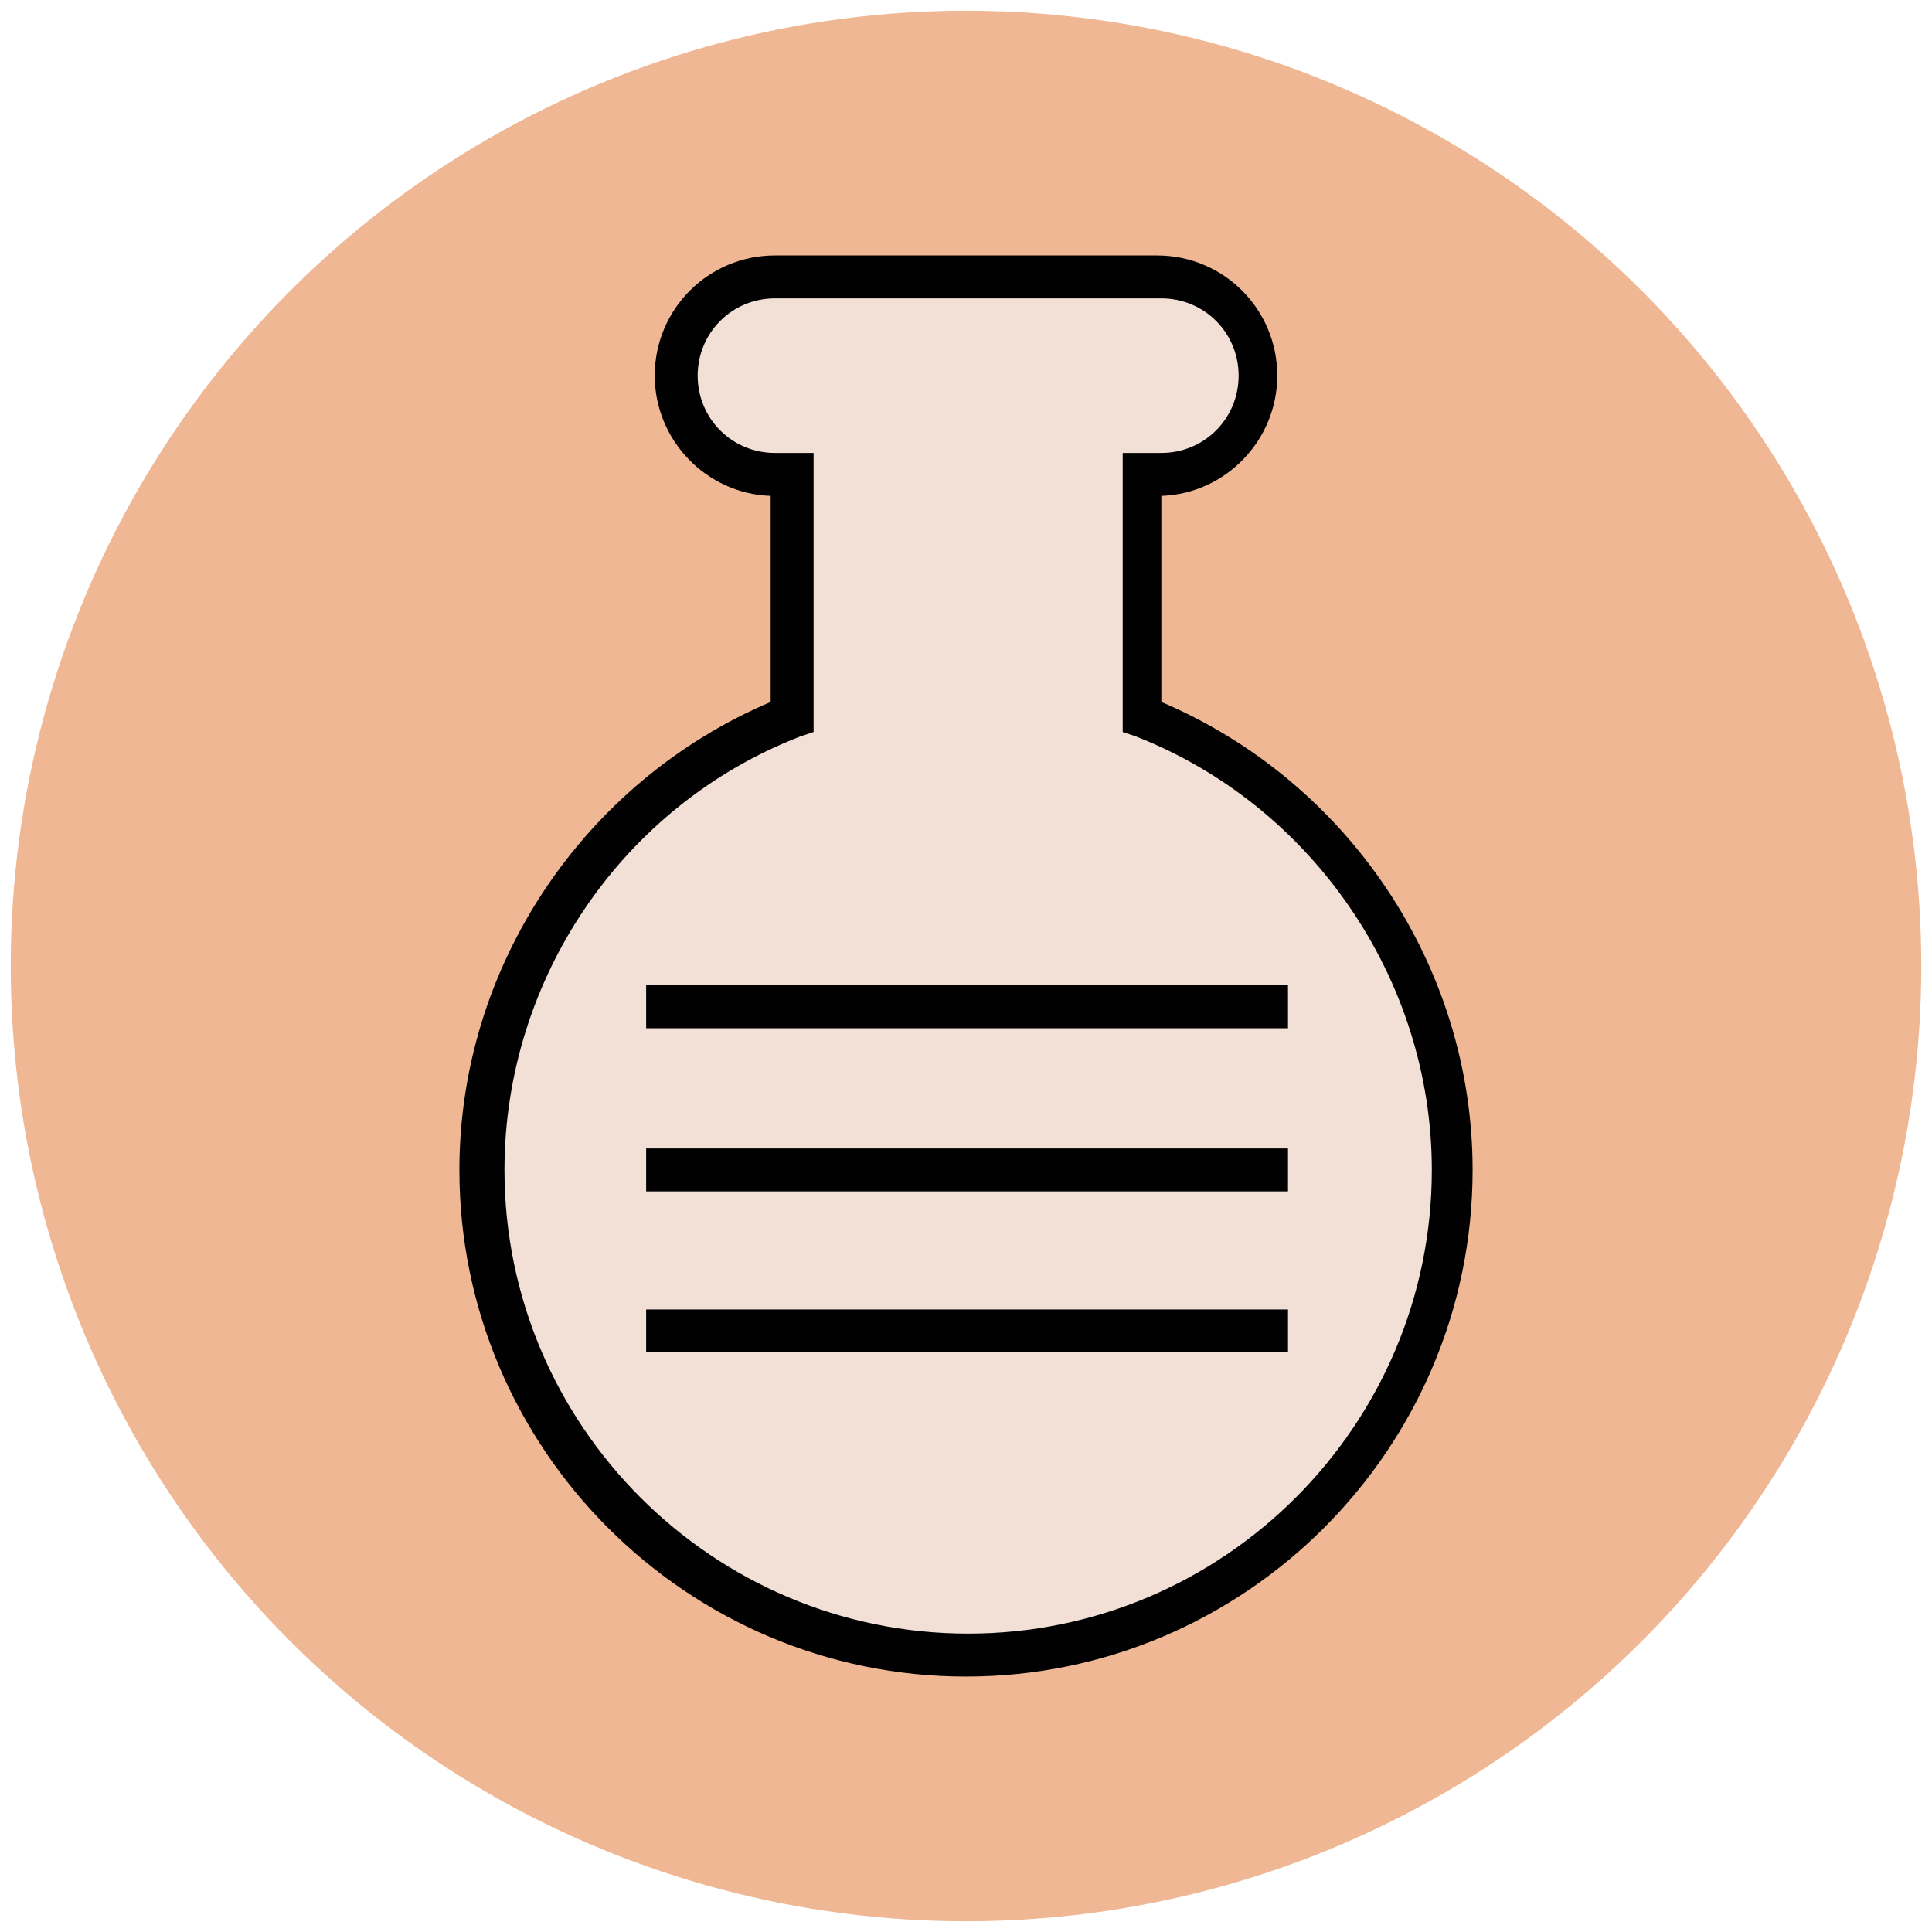
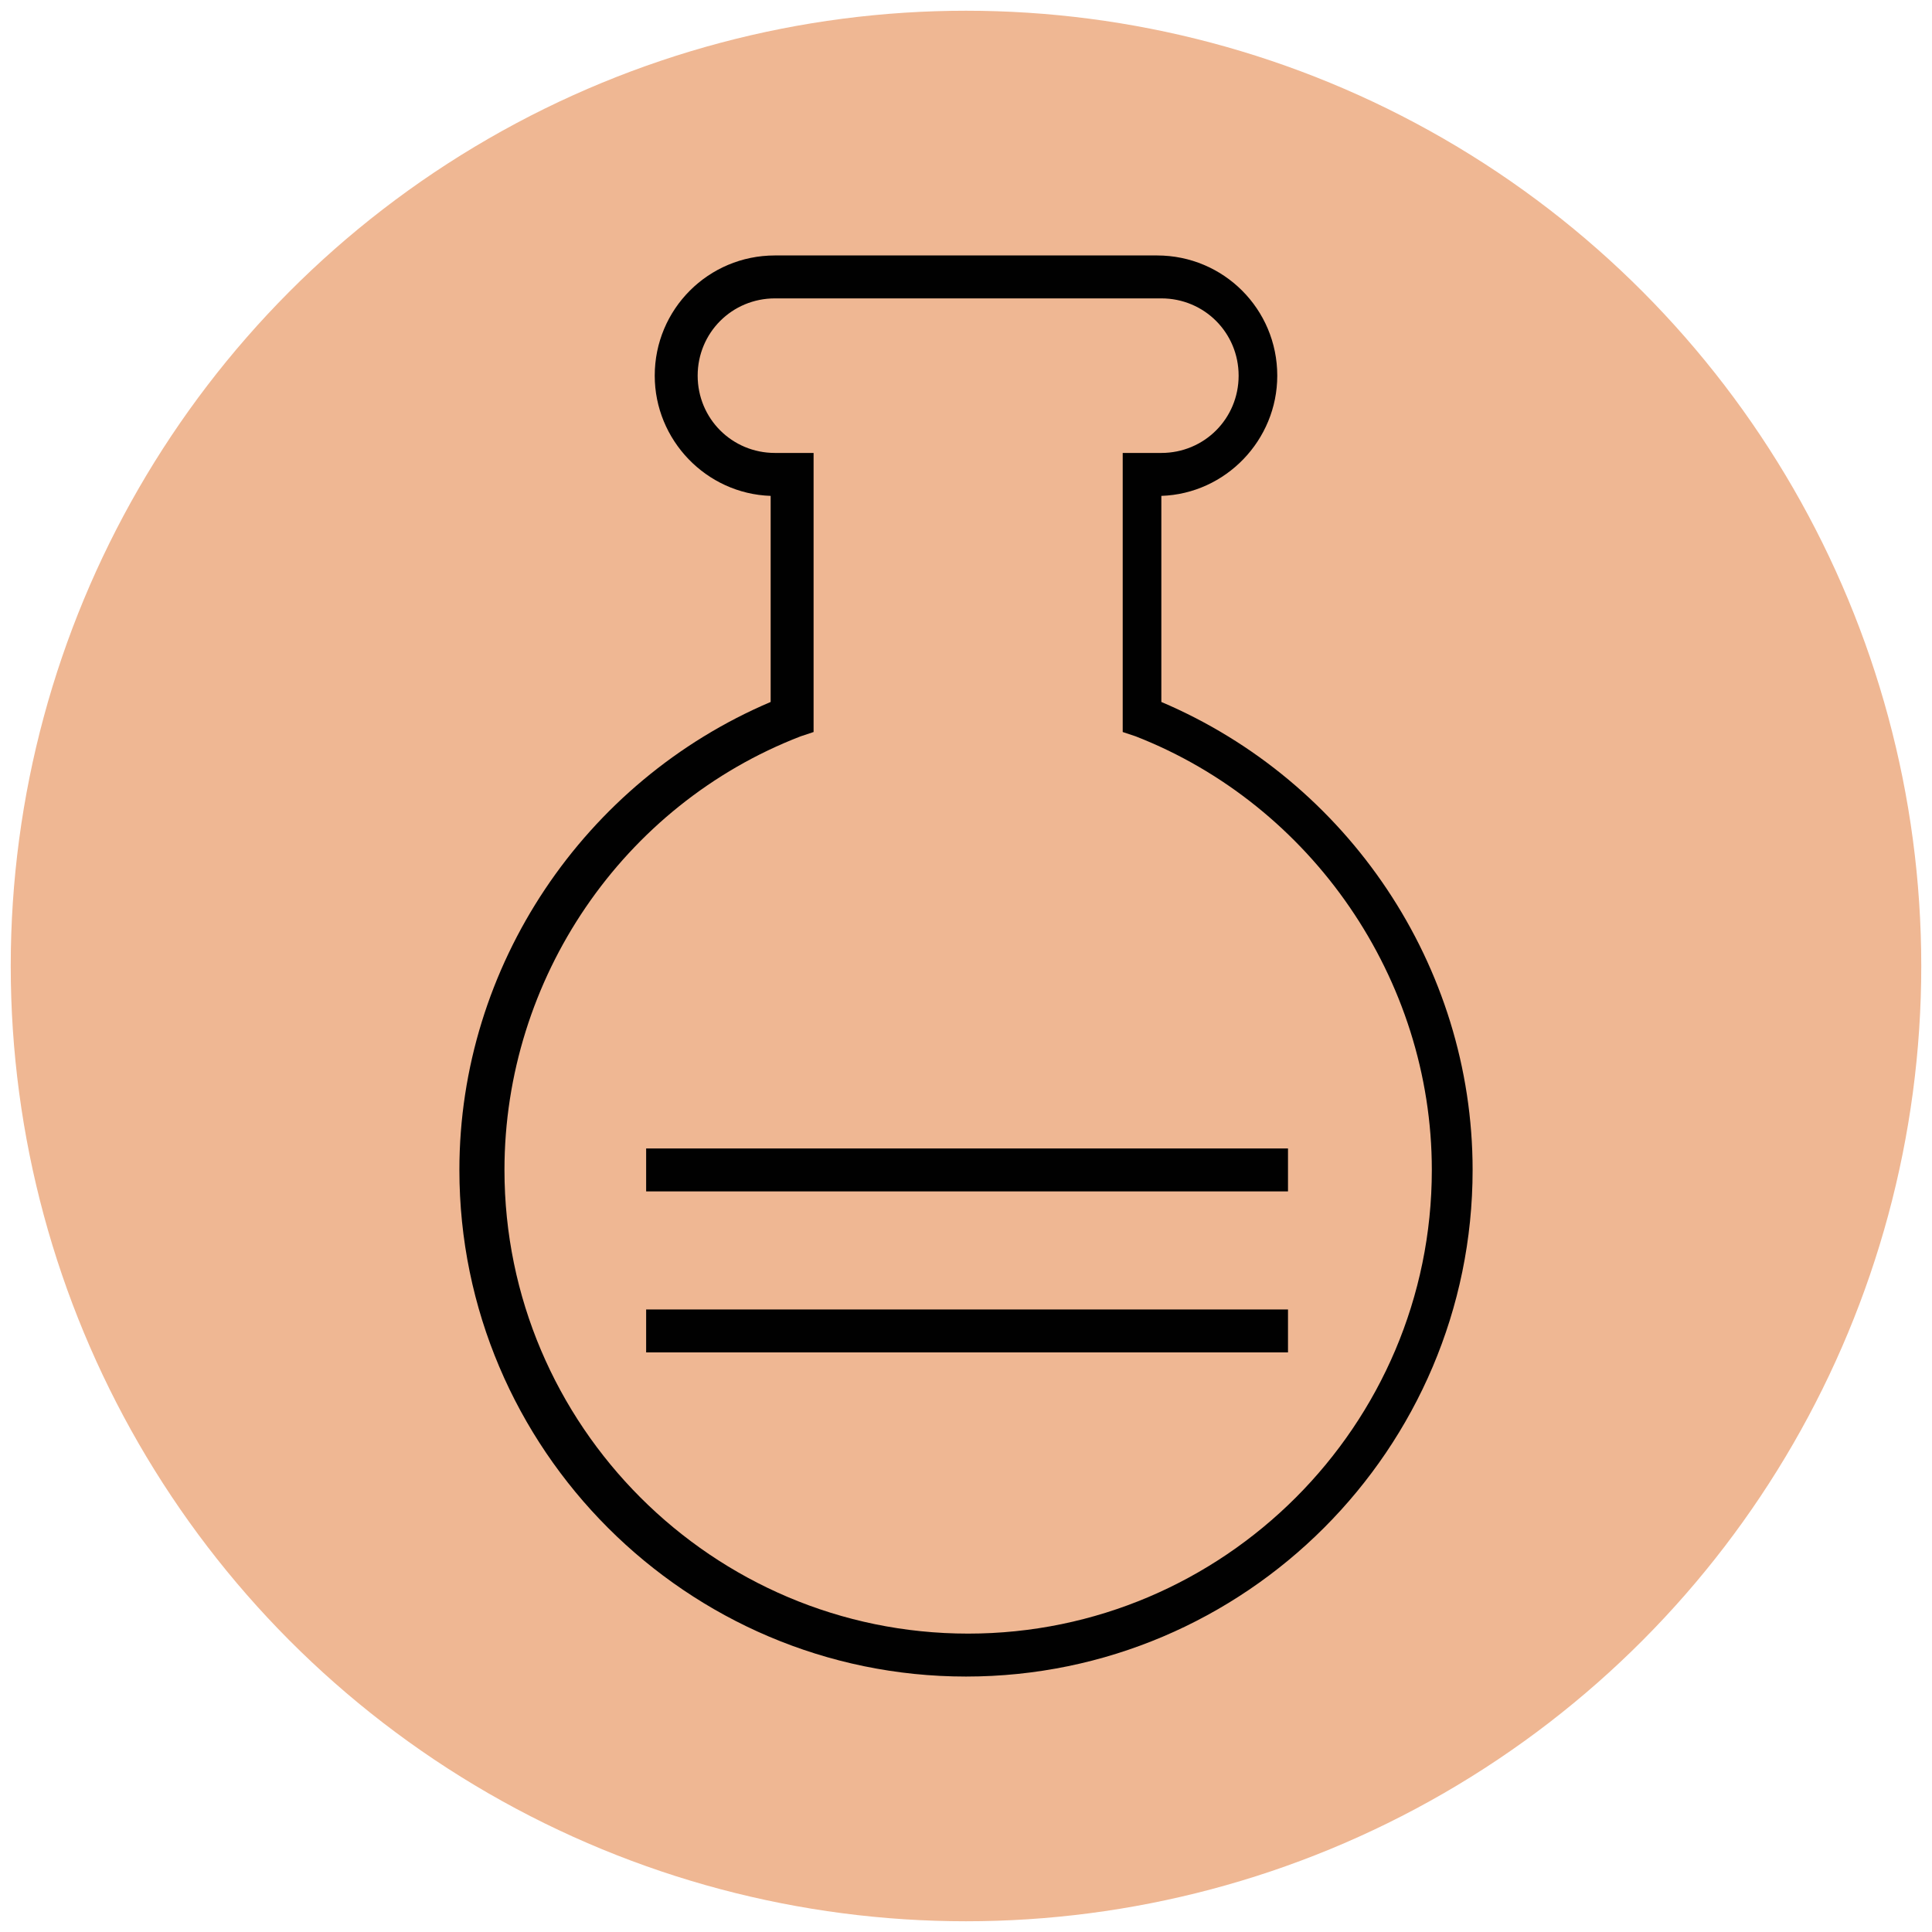
<svg xmlns="http://www.w3.org/2000/svg" version="1.1" id="Layer_1" x="0px" y="0px" viewBox="0 0 90 90" enable-background="new 0 0 90 90" xml:space="preserve">
  <g>
    <g>
      <circle fill="#EFB793" cx="45" cy="45" r="44.5" />
    </g>
    <g>
-       <path fill="#F2DFD5" d="M53.1,33.4V22.1h0.8c2.6,0,4.6-2.1,4.6-4.6c0-2.6-2.1-4.6-4.6-4.6H36.1c-2.6,0-4.6,2.1-4.6,4.6    c0,2.6,2.1,4.6,4.6,4.6h0.8v11.3c-8.5,3.3-14.5,11.5-14.5,21.1C22.4,67,32.5,77.1,45,77.1c12.5,0,22.6-10.1,22.6-22.6    C67.6,44.9,61.6,36.7,53.1,33.4z" />
      <path fill="#010101" d="M45,78.1c-13,0-23.6-10.6-23.6-23.6c0-9.5,5.8-18.1,14.5-21.8v-9.6c-3-0.1-5.4-2.6-5.4-5.6    c0-3.1,2.5-5.6,5.6-5.6h17.8c3.1,0,5.6,2.5,5.6,5.6c0,3-2.4,5.5-5.4,5.6v9.6c8.7,3.7,14.5,12.3,14.5,21.8    C68.6,67.5,58,78.1,45,78.1z M36.1,13.9c-2,0-3.6,1.6-3.6,3.6c0,2,1.6,3.6,3.6,3.6h1.8v13l-0.6,0.2c-8.3,3.2-13.8,11.3-13.8,20.2    c0,11.9,9.7,21.6,21.6,21.6s21.6-9.7,21.6-21.6c0-8.9-5.6-17-13.8-20.2l-0.6-0.2v-13h1.8c2,0,3.6-1.6,3.6-3.6c0-2-1.6-3.6-3.6-3.6    H36.1z" />
    </g>
    <g>
      <g>
-         <rect x="30.1" y="45.9" fill="#010101" width="29.9" height="2" />
-       </g>
+         </g>
      <g>
        <rect x="30.1" y="53.5" fill="#010101" width="29.9" height="2" />
      </g>
      <g>
        <rect x="30.1" y="61" fill="#010101" width="29.9" height="2" />
      </g>
    </g>
  </g>
</svg>